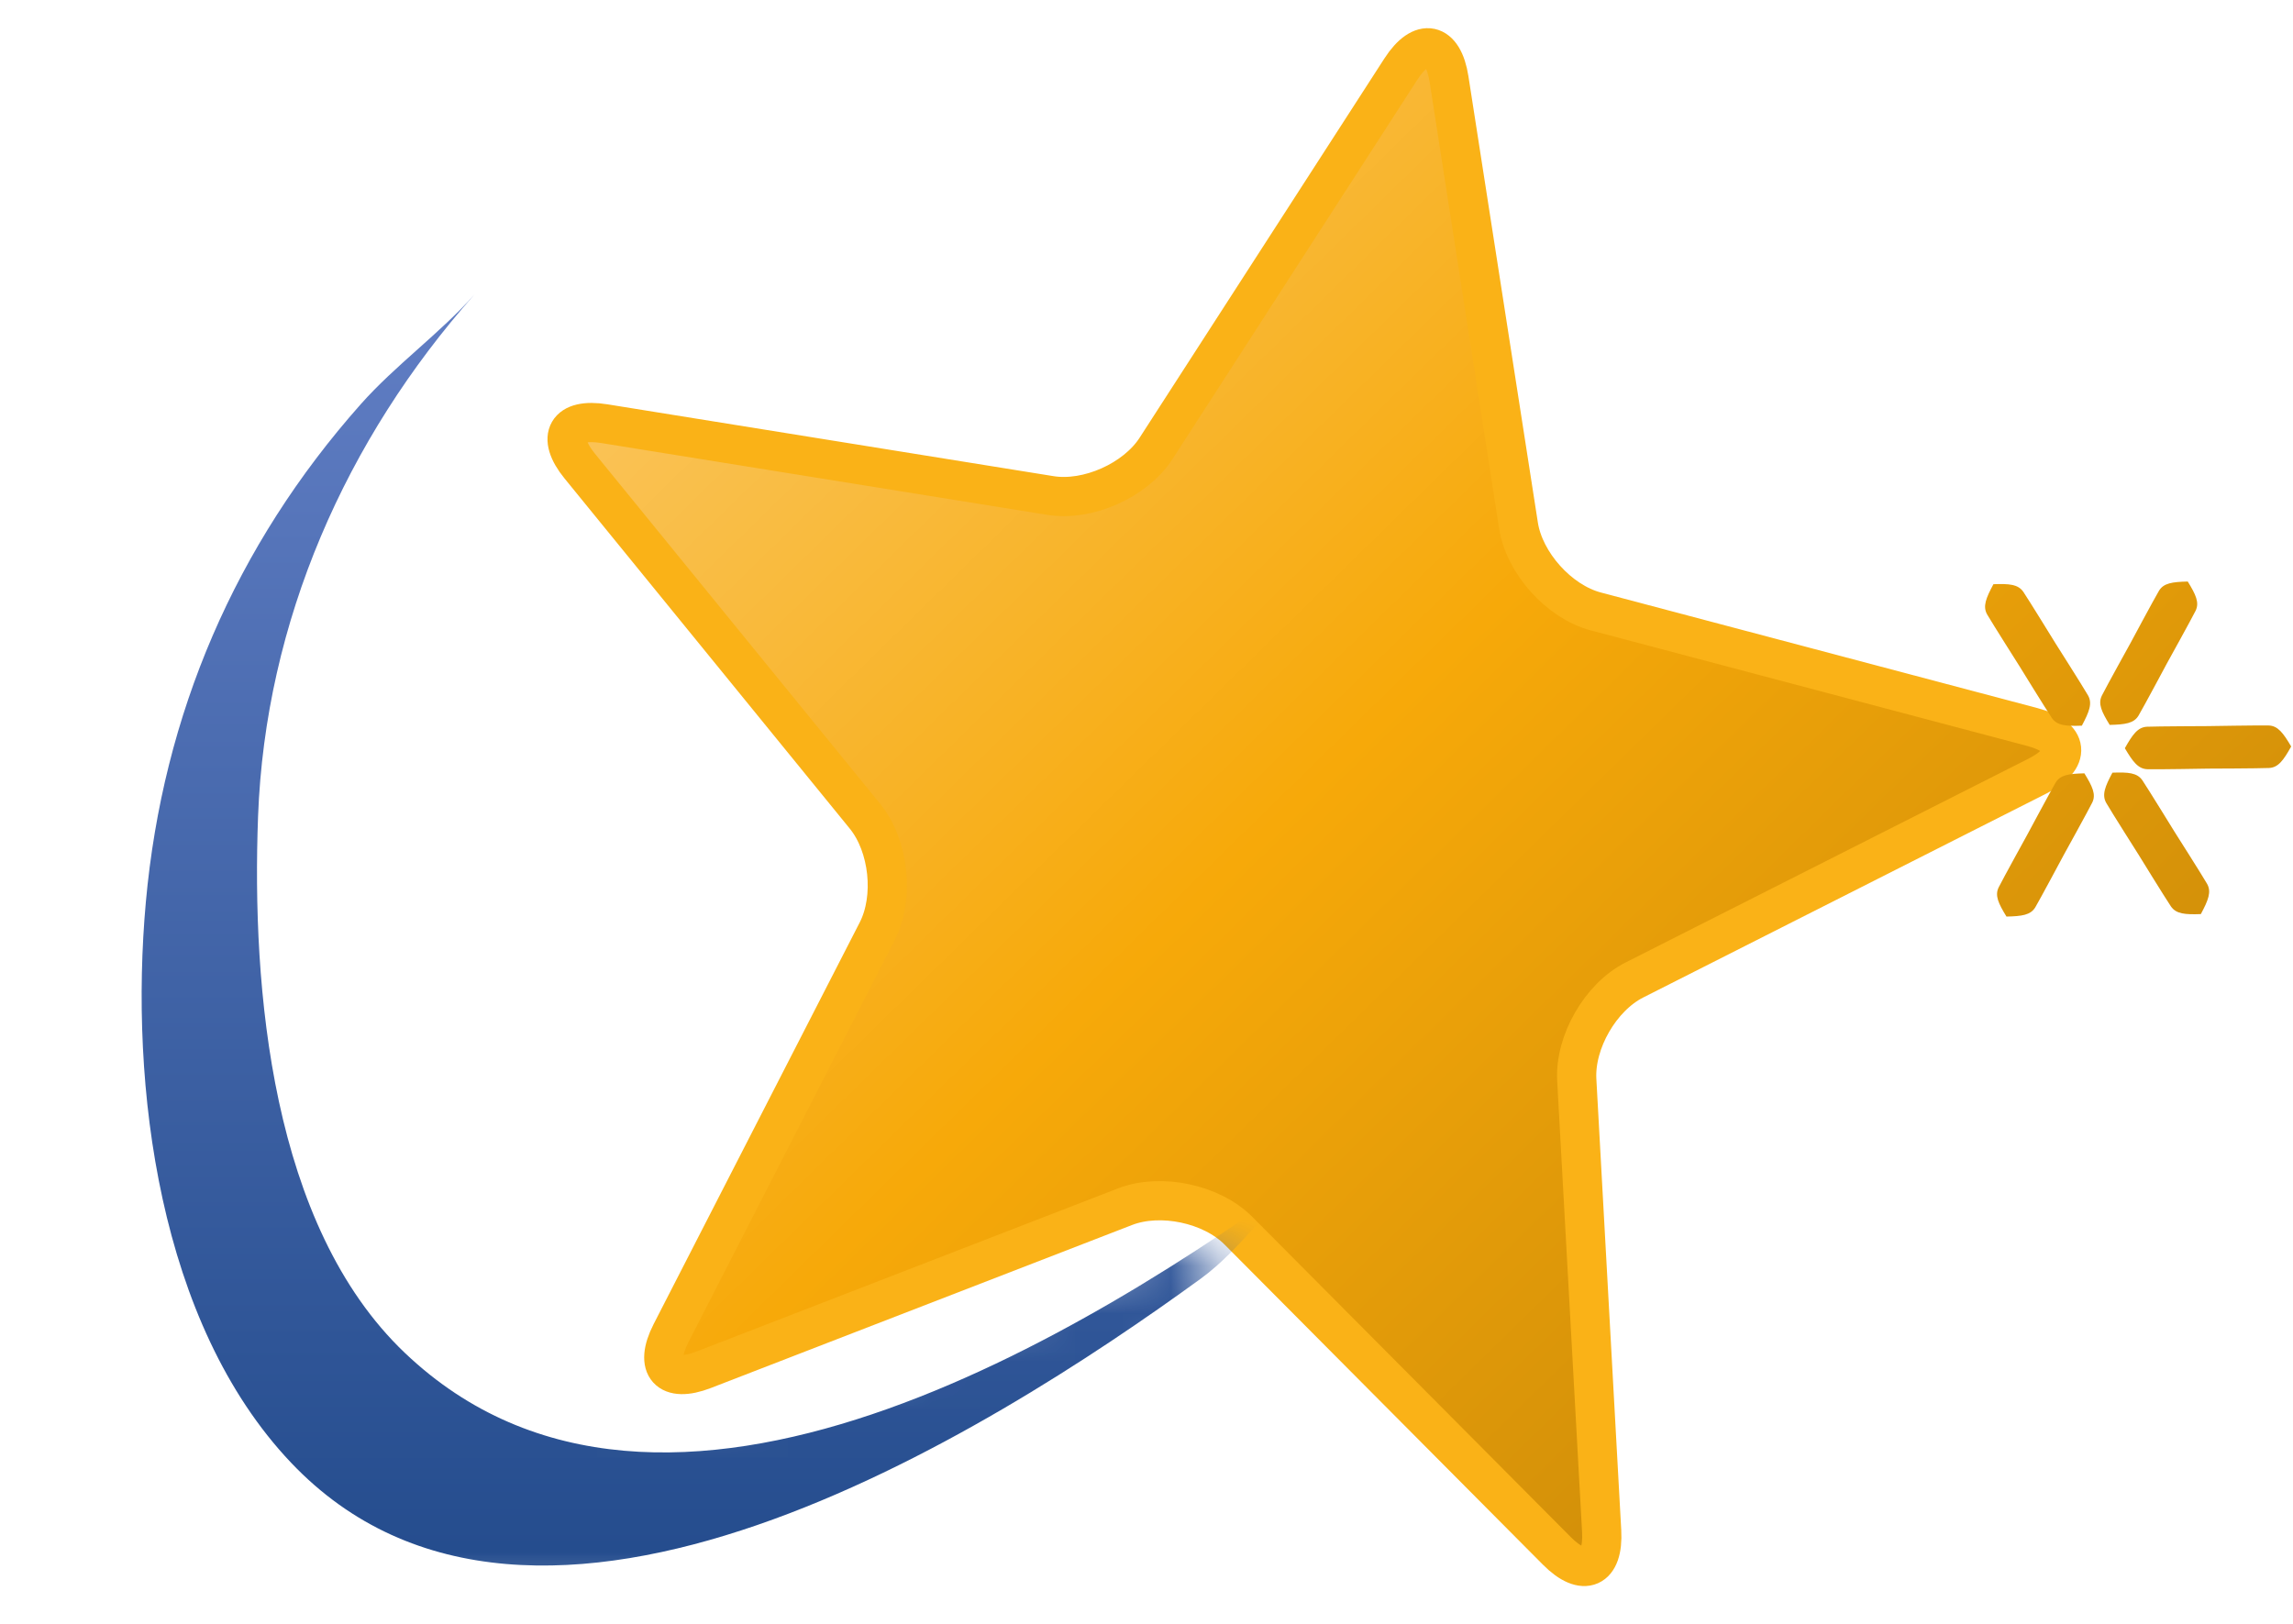
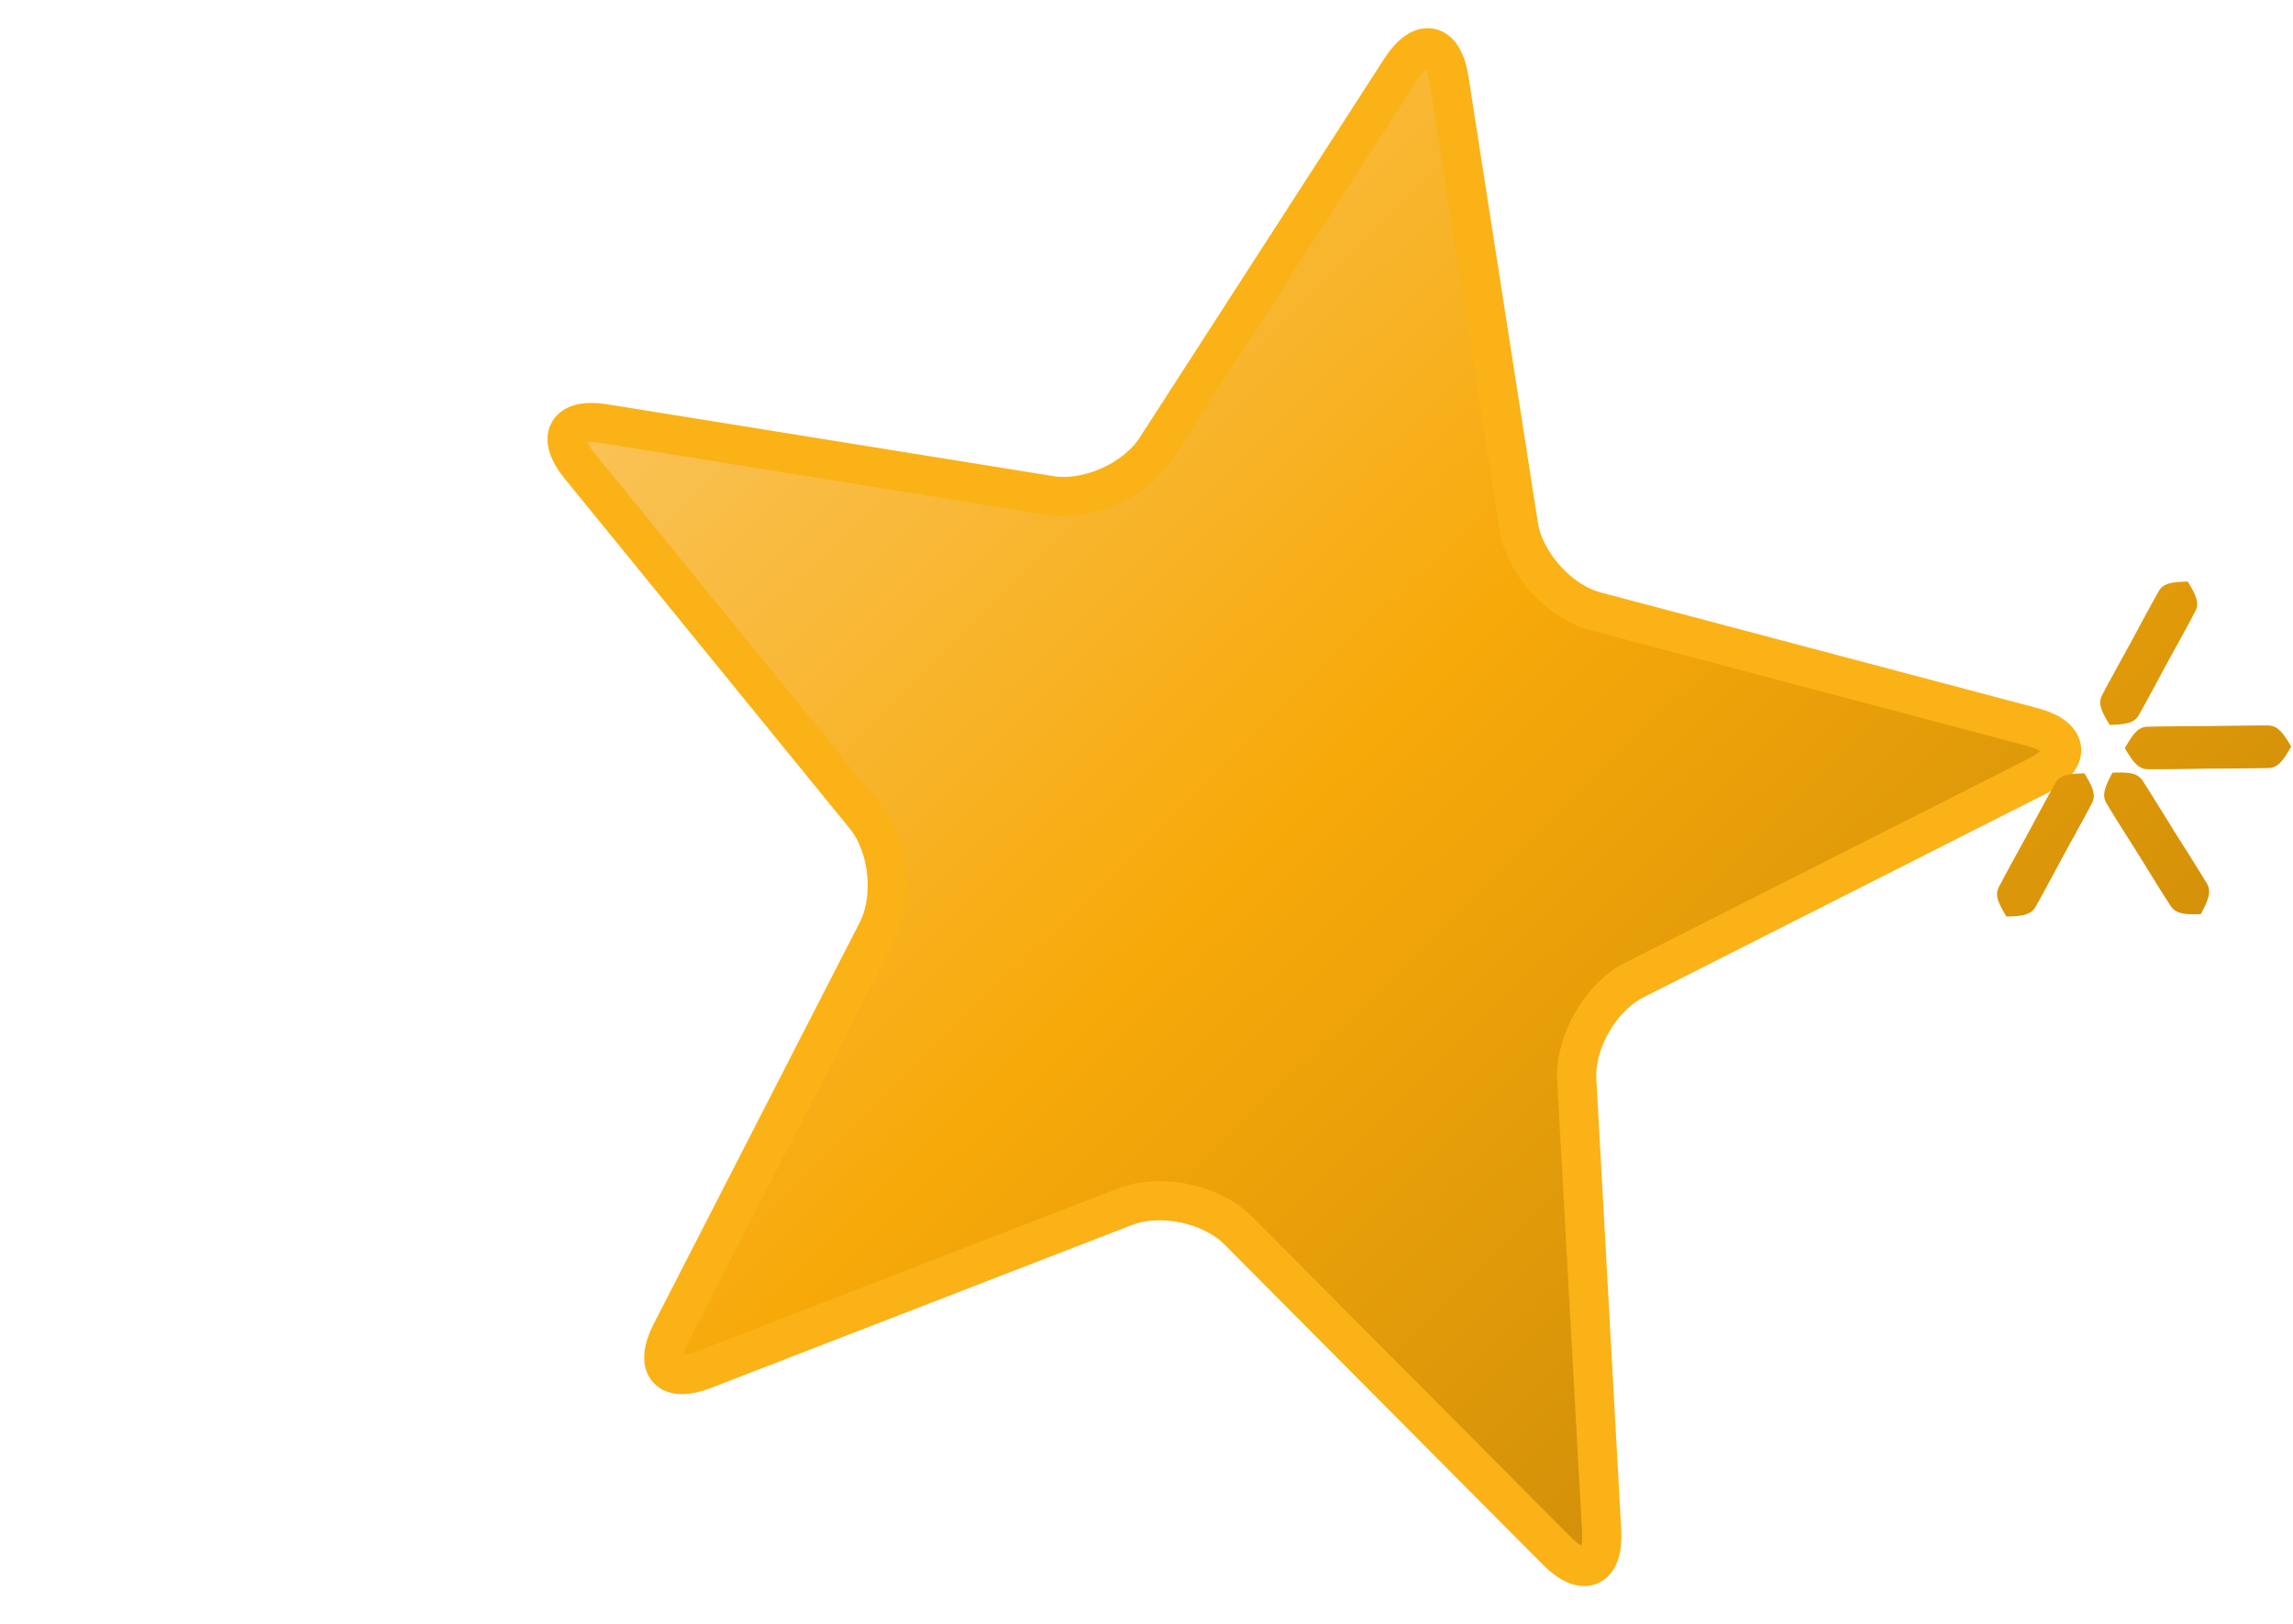
<svg xmlns="http://www.w3.org/2000/svg" width="48" height="34" viewBox="0 0 48 34" fill="none">
  <path d="M30.333 1.657C30.211 0.873 29.757 0.777 29.326 1.445L24.198 9.392C23.767 10.057 22.773 10.502 21.989 10.375L12.651 8.871C11.865 8.743 11.635 9.145 12.137 9.76L18.11 17.094C18.61 17.711 18.726 18.791 18.363 19.499L14.046 27.915C13.685 28.623 13.995 28.965 14.733 28.679L23.555 25.264C24.296 24.979 25.36 25.203 25.921 25.765L32.59 32.472C33.15 33.037 33.572 32.85 33.528 32.057L33.007 22.611C32.963 21.82 33.504 20.876 34.215 20.518L42.656 16.247C43.364 15.887 43.316 15.428 42.546 15.223L33.404 12.802C32.636 12.599 31.909 11.788 31.787 11.004L30.333 1.657Z" fill="url(#paint0_linear_2635_6817)" />
  <path d="M30.333 1.657C30.211 0.873 29.757 0.777 29.326 1.445L24.198 9.392C23.767 10.057 22.773 10.502 21.989 10.375L12.651 8.871C11.865 8.743 11.635 9.145 12.137 9.76L18.11 17.094C18.61 17.711 18.726 18.791 18.363 19.499L14.046 27.915C13.685 28.623 13.995 28.965 14.733 28.679L23.555 25.264C24.296 24.979 25.36 25.203 25.921 25.765L32.59 32.472C33.15 33.037 33.572 32.85 33.528 32.057L33.007 22.611C32.963 21.82 33.504 20.876 34.215 20.518L42.656 16.247C43.364 15.887 43.316 15.428 42.546 15.223L33.404 12.802C32.636 12.599 31.909 11.788 31.787 11.004L30.333 1.657Z" fill="url(#paint1_linear_2635_6817)" stroke="#FAB217" stroke-width="0.821" />
  <path d="M45.795 12.176L44.16 15.178L45.795 12.176Z" fill="url(#paint2_linear_2635_6817)" />
-   <path d="M45.795 12.176L44.16 15.178L45.795 12.176Z" fill="url(#paint3_linear_2635_6817)" />
  <path d="M45.797 12.176C45.475 12.184 45.291 12.207 45.193 12.372C45.087 12.551 44.596 13.468 44.596 13.468C44.596 13.468 44.092 14.378 43.999 14.564C43.914 14.736 43.994 14.903 44.163 15.178C44.484 15.17 44.669 15.147 44.767 14.982C44.873 14.803 45.363 13.886 45.363 13.886C45.363 13.886 45.867 12.976 45.96 12.79C46.046 12.618 45.965 12.45 45.797 12.176Z" fill="url(#paint4_linear_2635_6817)" />
  <path d="M47.962 15.632L44.48 15.668L47.962 15.632Z" fill="url(#paint5_linear_2635_6817)" />
  <path d="M47.962 15.632L44.48 15.668L47.962 15.632Z" fill="url(#paint6_linear_2635_6817)" />
  <path d="M47.962 15.63C47.796 15.348 47.684 15.195 47.488 15.19C47.277 15.185 46.217 15.203 46.217 15.203C46.217 15.203 45.157 15.207 44.945 15.216C44.75 15.225 44.641 15.38 44.48 15.666C44.647 15.949 44.759 16.101 44.955 16.106C45.166 16.112 46.226 16.093 46.226 16.093C46.226 16.093 47.286 16.09 47.498 16.08C47.693 16.071 47.802 15.916 47.962 15.63Z" fill="url(#paint7_linear_2635_6817)" />
  <path d="M46.069 19.139L44.219 16.178L46.069 19.139Z" fill="url(#paint8_linear_2635_6817)" />
  <path d="M46.069 19.139L44.219 16.178L46.069 19.139Z" fill="url(#paint9_linear_2635_6817)" />
  <path d="M46.071 19.139C46.226 18.849 46.298 18.673 46.2 18.503C46.094 18.319 45.524 17.422 45.524 17.422C45.524 17.422 44.967 16.517 44.849 16.341C44.739 16.178 44.549 16.166 44.22 16.178C44.065 16.468 43.994 16.644 44.092 16.814C44.198 16.998 44.767 17.895 44.767 17.895C44.767 17.895 45.324 18.8 45.443 18.976C45.553 19.138 45.742 19.151 46.071 19.139Z" fill="url(#paint10_linear_2635_6817)" />
-   <path d="M42.004 19.191L43.634 16.192L42.004 19.191Z" fill="url(#paint11_linear_2635_6817)" />
-   <path d="M42.004 19.191L43.634 16.192L42.004 19.191Z" fill="url(#paint12_linear_2635_6817)" />
  <path d="M42.002 19.191C42.324 19.184 42.508 19.16 42.606 18.996C42.711 18.817 43.201 17.901 43.201 17.901C43.201 17.901 43.704 16.991 43.797 16.805C43.882 16.634 43.801 16.466 43.633 16.192C43.312 16.2 43.127 16.223 43.03 16.388C42.925 16.567 42.434 17.483 42.434 17.483C42.434 17.483 41.932 18.393 41.839 18.579C41.754 18.75 41.834 18.918 42.002 19.191Z" fill="url(#paint13_linear_2635_6817)" />
  <path d="M41.727 12.232L43.578 15.193L41.727 12.232Z" fill="url(#paint14_linear_2635_6817)" />
  <path d="M41.727 12.232L43.578 15.193L41.727 12.232Z" fill="url(#paint15_linear_2635_6817)" />
-   <path d="M41.729 12.232C41.573 12.522 41.501 12.698 41.599 12.868C41.706 13.052 42.275 13.95 42.275 13.95C42.275 13.95 42.832 14.855 42.951 15.031C43.061 15.194 43.251 15.206 43.58 15.194C43.734 14.904 43.806 14.728 43.708 14.558C43.602 14.374 43.032 13.476 43.032 13.476C43.032 13.476 42.475 12.571 42.357 12.395C42.247 12.232 42.057 12.22 41.729 12.232Z" fill="url(#paint16_linear_2635_6817)" />
  <mask id="mask0_2635_6817" style="mask-type:luminance" maskUnits="userSpaceOnUse" x="0" y="4" width="26" height="30">
    <path d="M24.579 25.884L25.889 26.985C25.889 26.985 20.441 33.585 20.284 33.637C20.127 33.689 1.376 33.637 1.376 33.637V15.095C1.376 15.095 -0.982 4.147 1.376 4.147C3.732 4.147 10.857 4.147 10.857 4.147V6.715V10.59V19.495V26.775L12.898 28.976L14.733 29.184L17.561 28.714L24.579 25.884Z" fill="white" />
  </mask>
  <g mask="url(#mask0_2635_6817)">
-     <path d="M7.55 8.465C4.928 11.419 3.409 14.953 3.053 18.887C2.705 22.732 3.323 27.706 6.092 30.625C11.19 35.998 20.665 30.021 25.134 26.774C26.02 26.13 26.635 25.114 27.516 24.474C22.8 27.901 13.872 33.469 8.473 28.325C5.676 25.659 5.268 20.7 5.402 17.094C5.554 13.012 7.24 9.198 9.932 6.166C9.203 6.987 8.281 7.641 7.55 8.465Z" fill="url(#paint17_linear_2635_6817)" />
-   </g>
+     </g>
  <defs>
    <linearGradient id="paint0_linear_2635_6817" x1="15.391" y1="4.846" x2="37.708" y2="27.649" gradientUnits="userSpaceOnUse">
      <stop stop-color="#FAC45A" />
      <stop offset="0.525" stop-color="#F7A909" />
      <stop offset="1" stop-color="#D49109" />
    </linearGradient>
    <linearGradient id="paint1_linear_2635_6817" x1="15.391" y1="4.846" x2="37.708" y2="27.649" gradientUnits="userSpaceOnUse">
      <stop stop-color="#FAC45A" />
      <stop offset="0.525" stop-color="#F7A909" />
      <stop offset="1" stop-color="#D49109" />
    </linearGradient>
    <linearGradient id="paint2_linear_2635_6817" x1="15.389" y1="4.848" x2="37.706" y2="27.651" gradientUnits="userSpaceOnUse">
      <stop stop-color="#FAC45A" />
      <stop offset="0.525" stop-color="#F7A909" />
      <stop offset="1" stop-color="#D49109" />
    </linearGradient>
    <linearGradient id="paint3_linear_2635_6817" x1="15.389" y1="4.848" x2="37.706" y2="27.651" gradientUnits="userSpaceOnUse">
      <stop stop-color="#FAC45A" />
      <stop offset="0.525" stop-color="#F7A909" />
      <stop offset="1" stop-color="#D49109" />
    </linearGradient>
    <linearGradient id="paint4_linear_2635_6817" x1="15.392" y1="4.847" x2="37.708" y2="27.651" gradientUnits="userSpaceOnUse">
      <stop stop-color="#FAC45A" />
      <stop offset="0.525" stop-color="#F7A909" />
      <stop offset="1" stop-color="#D49109" />
    </linearGradient>
    <linearGradient id="paint5_linear_2635_6817" x1="15.39" y1="4.847" x2="37.707" y2="27.65" gradientUnits="userSpaceOnUse">
      <stop stop-color="#FAC45A" />
      <stop offset="0.525" stop-color="#F7A909" />
      <stop offset="1" stop-color="#D49109" />
    </linearGradient>
    <linearGradient id="paint6_linear_2635_6817" x1="15.39" y1="4.847" x2="37.707" y2="27.65" gradientUnits="userSpaceOnUse">
      <stop stop-color="#FAC45A" />
      <stop offset="0.525" stop-color="#F7A909" />
      <stop offset="1" stop-color="#D49109" />
    </linearGradient>
    <linearGradient id="paint7_linear_2635_6817" x1="15.39" y1="4.845" x2="37.707" y2="27.648" gradientUnits="userSpaceOnUse">
      <stop stop-color="#FAC45A" />
      <stop offset="0.525" stop-color="#F7A909" />
      <stop offset="1" stop-color="#D49109" />
    </linearGradient>
    <linearGradient id="paint8_linear_2635_6817" x1="15.39" y1="4.847" x2="37.707" y2="27.65" gradientUnits="userSpaceOnUse">
      <stop stop-color="#FAC45A" />
      <stop offset="0.525" stop-color="#F7A909" />
      <stop offset="1" stop-color="#D49109" />
    </linearGradient>
    <linearGradient id="paint9_linear_2635_6817" x1="15.39" y1="4.847" x2="37.707" y2="27.65" gradientUnits="userSpaceOnUse">
      <stop stop-color="#FAC45A" />
      <stop offset="0.525" stop-color="#F7A909" />
      <stop offset="1" stop-color="#D49109" />
    </linearGradient>
    <linearGradient id="paint10_linear_2635_6817" x1="15.392" y1="4.847" x2="37.709" y2="27.65" gradientUnits="userSpaceOnUse">
      <stop stop-color="#FAC45A" />
      <stop offset="0.525" stop-color="#F7A909" />
      <stop offset="1" stop-color="#D49109" />
    </linearGradient>
    <linearGradient id="paint11_linear_2635_6817" x1="15.391" y1="4.844" x2="37.708" y2="27.648" gradientUnits="userSpaceOnUse">
      <stop stop-color="#FAC45A" />
      <stop offset="0.525" stop-color="#F7A909" />
      <stop offset="1" stop-color="#D49109" />
    </linearGradient>
    <linearGradient id="paint12_linear_2635_6817" x1="15.391" y1="4.844" x2="37.708" y2="27.648" gradientUnits="userSpaceOnUse">
      <stop stop-color="#FAC45A" />
      <stop offset="0.525" stop-color="#F7A909" />
      <stop offset="1" stop-color="#D49109" />
    </linearGradient>
    <linearGradient id="paint13_linear_2635_6817" x1="15.389" y1="4.844" x2="37.706" y2="27.648" gradientUnits="userSpaceOnUse">
      <stop stop-color="#FAC45A" />
      <stop offset="0.525" stop-color="#F7A909" />
      <stop offset="1" stop-color="#D49109" />
    </linearGradient>
    <linearGradient id="paint14_linear_2635_6817" x1="15.389" y1="4.846" x2="37.706" y2="27.65" gradientUnits="userSpaceOnUse">
      <stop stop-color="#FAC45A" />
      <stop offset="0.525" stop-color="#F7A909" />
      <stop offset="1" stop-color="#D49109" />
    </linearGradient>
    <linearGradient id="paint15_linear_2635_6817" x1="15.389" y1="4.846" x2="37.706" y2="27.65" gradientUnits="userSpaceOnUse">
      <stop stop-color="#FAC45A" />
      <stop offset="0.525" stop-color="#F7A909" />
      <stop offset="1" stop-color="#D49109" />
    </linearGradient>
    <linearGradient id="paint16_linear_2635_6817" x1="15.391" y1="4.847" x2="37.708" y2="27.65" gradientUnits="userSpaceOnUse">
      <stop stop-color="#FAC45A" />
      <stop offset="0.525" stop-color="#F7A909" />
      <stop offset="1" stop-color="#D49109" />
    </linearGradient>
    <linearGradient id="paint17_linear_2635_6817" x1="14.428" y1="6.166" x2="14.428" y2="32.935" gradientUnits="userSpaceOnUse">
      <stop stop-color="#617EC4" />
      <stop offset="1" stop-color="#244C8D" />
    </linearGradient>
  </defs>
</svg>